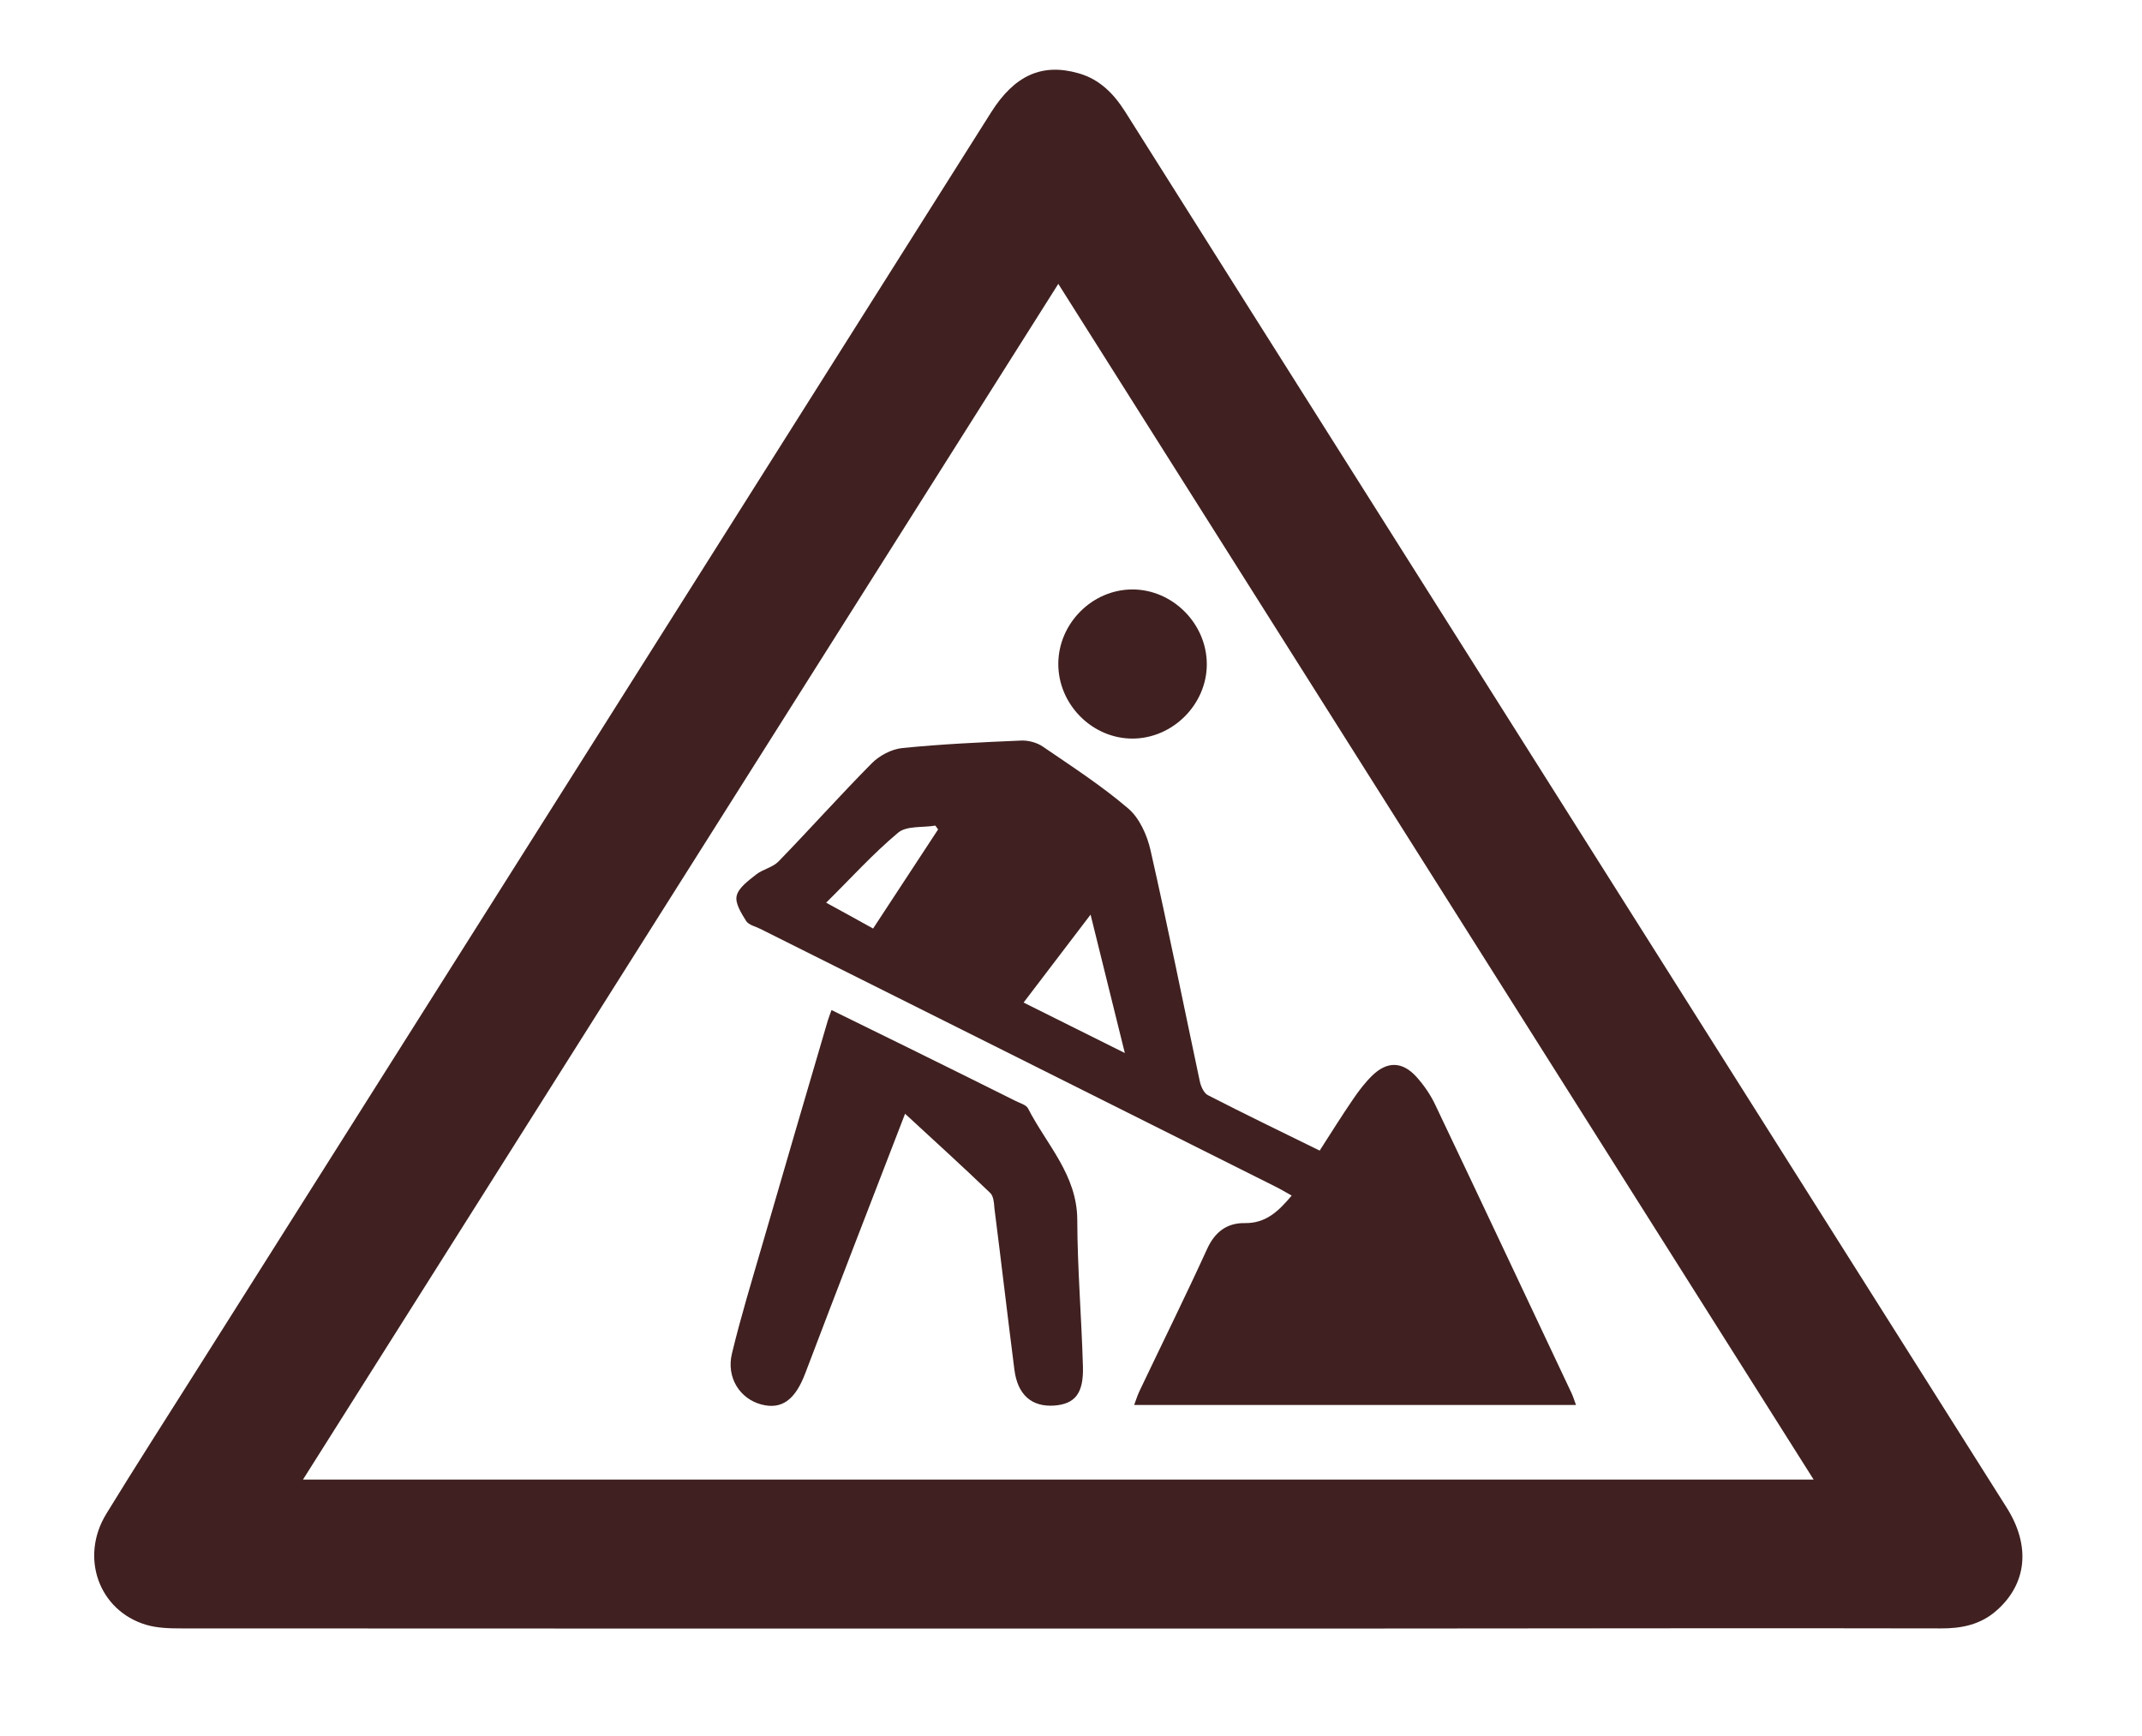
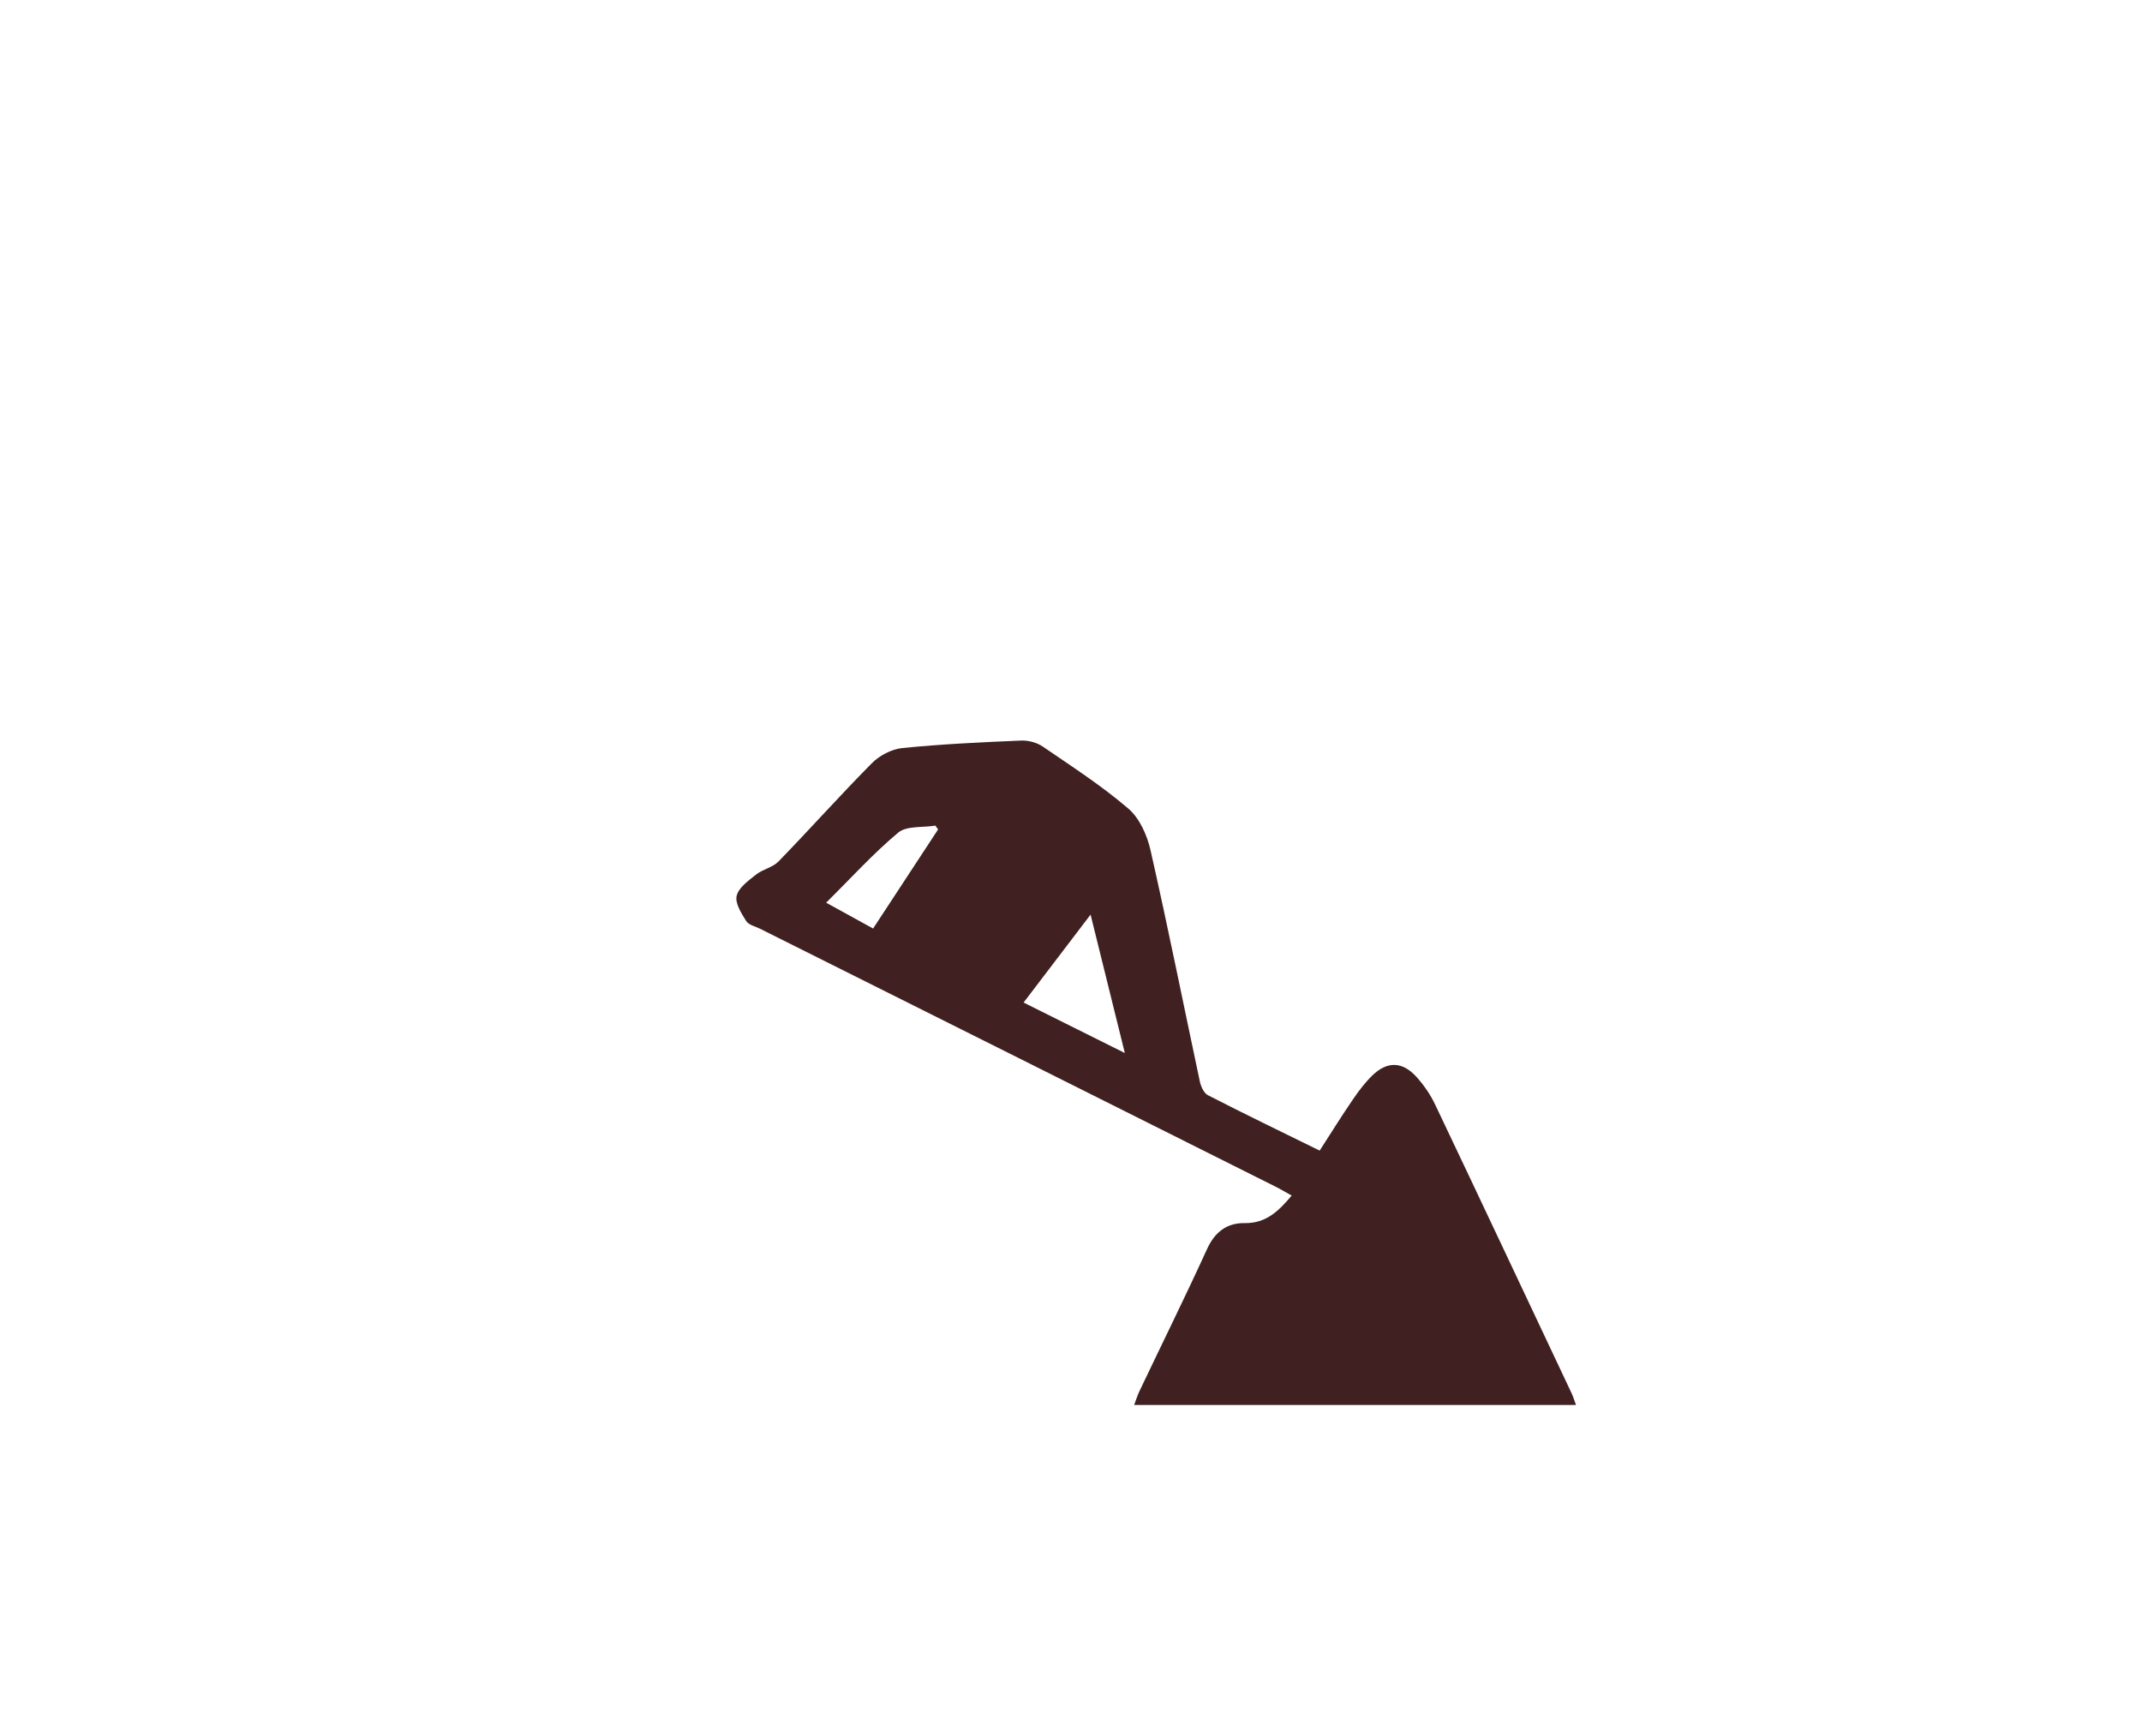
<svg xmlns="http://www.w3.org/2000/svg" version="1.1" id="Ebene_1" x="0px" y="0px" viewBox="0 0 140.06 113.51" style="enable-background:new 0 0 140.06 113.51;" xml:space="preserve">
  <style type="text/css">
	.st0{fill:#402020;}
</style>
-   <path class="st0" d="M69.16,106.48c-19.1,0-38.2,0-57.3-0.01c-0.77,0-1.59-0.02-2.32-0.24c-3.08-0.93-4.33-4.41-2.59-7.25  c1.93-3.15,3.93-6.26,5.9-9.38C30.18,62.18,47.5,34.76,64.81,7.34c1.53-2.42,3.33-3.23,5.71-2.55c1.38,0.39,2.3,1.33,3.05,2.51  c5.51,8.75,11.03,17.48,16.55,26.22c13.7,21.68,27.39,43.37,41.09,65.05c1.58,2.5,1.33,4.98-0.66,6.73  c-1.05,0.93-2.3,1.18-3.66,1.17c-4.91-0.01-9.82-0.01-14.72-0.01C97.83,106.48,83.49,106.48,69.16,106.48z M118.59,96.74  C102.08,70.61,85.68,44.65,69.2,18.56C52.71,44.65,36.3,70.63,19.81,96.74C52.8,96.74,85.58,96.74,118.59,96.74z" />
-   <path class="st0" d="M86.29,75.23c0.74-1.15,1.43-2.26,2.17-3.34c0.38-0.56,0.79-1.1,1.27-1.57c0.97-0.94,1.96-0.93,2.88,0.08  c0.49,0.54,0.93,1.18,1.24,1.84c2.99,6.28,5.95,12.58,8.92,18.87c0.1,0.22,0.17,0.45,0.28,0.75c-9.64,0-19.2,0-28.89,0  c0.12-0.32,0.21-0.61,0.33-0.87c1.48-3.11,3.01-6.2,4.44-9.33c0.51-1.12,1.31-1.71,2.46-1.69c1.39,0.02,2.21-0.78,3.07-1.8  c-0.39-0.21-0.7-0.41-1.03-0.57C72.2,71.97,60.95,66.35,49.71,60.73c-0.32-0.16-0.75-0.25-0.92-0.51c-0.31-0.5-0.74-1.17-0.62-1.65  c0.13-0.54,0.77-0.99,1.27-1.39c0.44-0.35,1.08-0.46,1.46-0.85c2.06-2.12,4.02-4.32,6.1-6.42c0.5-0.51,1.3-0.93,2-1  c2.58-0.26,5.18-0.38,7.77-0.49c0.47-0.02,1.03,0.13,1.41,0.39c1.9,1.3,3.85,2.56,5.59,4.05c0.74,0.63,1.24,1.75,1.46,2.73  c1.14,5.02,2.15,10.07,3.22,15.1c0.07,0.34,0.27,0.79,0.54,0.92C81.4,72.85,83.83,74.02,86.29,75.23z M71.31,59.8  c-1.54,2.02-2.93,3.85-4.38,5.75c2.24,1.12,4.35,2.17,6.62,3.3C72.79,65.79,72.08,62.92,71.31,59.8z M57.09,60.71  c1.45-2.21,2.85-4.35,4.25-6.48c-0.06-0.08-0.12-0.17-0.18-0.25c-0.82,0.14-1.88,0-2.43,0.46c-1.65,1.38-3.1,2.99-4.71,4.58  C55.1,59.61,56.03,60.12,57.09,60.71z" />
-   <path class="st0" d="M59.18,72.82c-2.23,5.78-4.4,11.37-6.53,16.98c-0.65,1.71-1.52,2.38-2.86,2.03c-1.41-0.37-2.31-1.76-1.93-3.33  c0.58-2.41,1.31-4.79,2-7.17c1.41-4.87,2.84-9.74,4.27-14.61c0.06-0.2,0.14-0.39,0.24-0.68c1.7,0.83,3.35,1.64,4.99,2.45  c2.36,1.16,4.71,2.33,7.06,3.5c0.28,0.14,0.68,0.25,0.8,0.48c1.21,2.37,3.21,4.34,3.22,7.29c0.01,3.2,0.28,6.39,0.37,9.59  c0.05,1.77-0.53,2.45-1.88,2.55c-1.47,0.1-2.39-0.7-2.6-2.34c-0.45-3.52-0.86-7.05-1.31-10.58C65,78.64,64.96,78.2,64.75,78  C62.96,76.28,61.12,74.61,59.18,72.82z" />
-   <path class="st0" d="M69.2,43.38c0.02-2.63,2.22-4.83,4.83-4.84c2.65-0.01,4.89,2.25,4.88,4.91c-0.01,2.61-2.22,4.82-4.83,4.84  C71.42,48.31,69.18,46.05,69.2,43.38z" />
+   <path class="st0" d="M86.29,75.23c0.74-1.15,1.43-2.26,2.17-3.34c0.38-0.56,0.79-1.1,1.27-1.57c0.97-0.94,1.96-0.93,2.88,0.08  c0.49,0.54,0.93,1.18,1.24,1.84c2.99,6.28,5.95,12.58,8.92,18.87c0.1,0.22,0.17,0.45,0.28,0.75c-9.64,0-19.2,0-28.89,0  c0.12-0.32,0.21-0.61,0.33-0.87c1.48-3.11,3.01-6.2,4.44-9.33c0.51-1.12,1.31-1.71,2.46-1.69c1.39,0.02,2.21-0.78,3.07-1.8  c-0.39-0.21-0.7-0.41-1.03-0.57C72.2,71.97,60.95,66.35,49.71,60.73c-0.32-0.16-0.75-0.25-0.92-0.51c-0.31-0.5-0.74-1.17-0.62-1.65  c0.13-0.54,0.77-0.99,1.27-1.39c0.44-0.35,1.08-0.46,1.46-0.85c2.06-2.12,4.02-4.32,6.1-6.42c0.5-0.51,1.3-0.93,2-1  c2.58-0.26,5.18-0.38,7.77-0.49c0.47-0.02,1.03,0.13,1.41,0.39c1.9,1.3,3.85,2.56,5.59,4.05c0.74,0.63,1.24,1.75,1.46,2.73  c1.14,5.02,2.15,10.07,3.22,15.1c0.07,0.34,0.27,0.79,0.54,0.92C81.4,72.85,83.83,74.02,86.29,75.23z M71.31,59.8  c-1.54,2.02-2.93,3.85-4.38,5.75c2.24,1.12,4.35,2.17,6.62,3.3C72.79,65.79,72.08,62.92,71.31,59.8z M57.09,60.71  c1.45-2.21,2.85-4.35,4.25-6.48c-0.06-0.08-0.12-0.17-0.18-0.25c-0.82,0.14-1.88,0-2.43,0.46c-1.65,1.38-3.1,2.99-4.71,4.58  z" />
</svg>